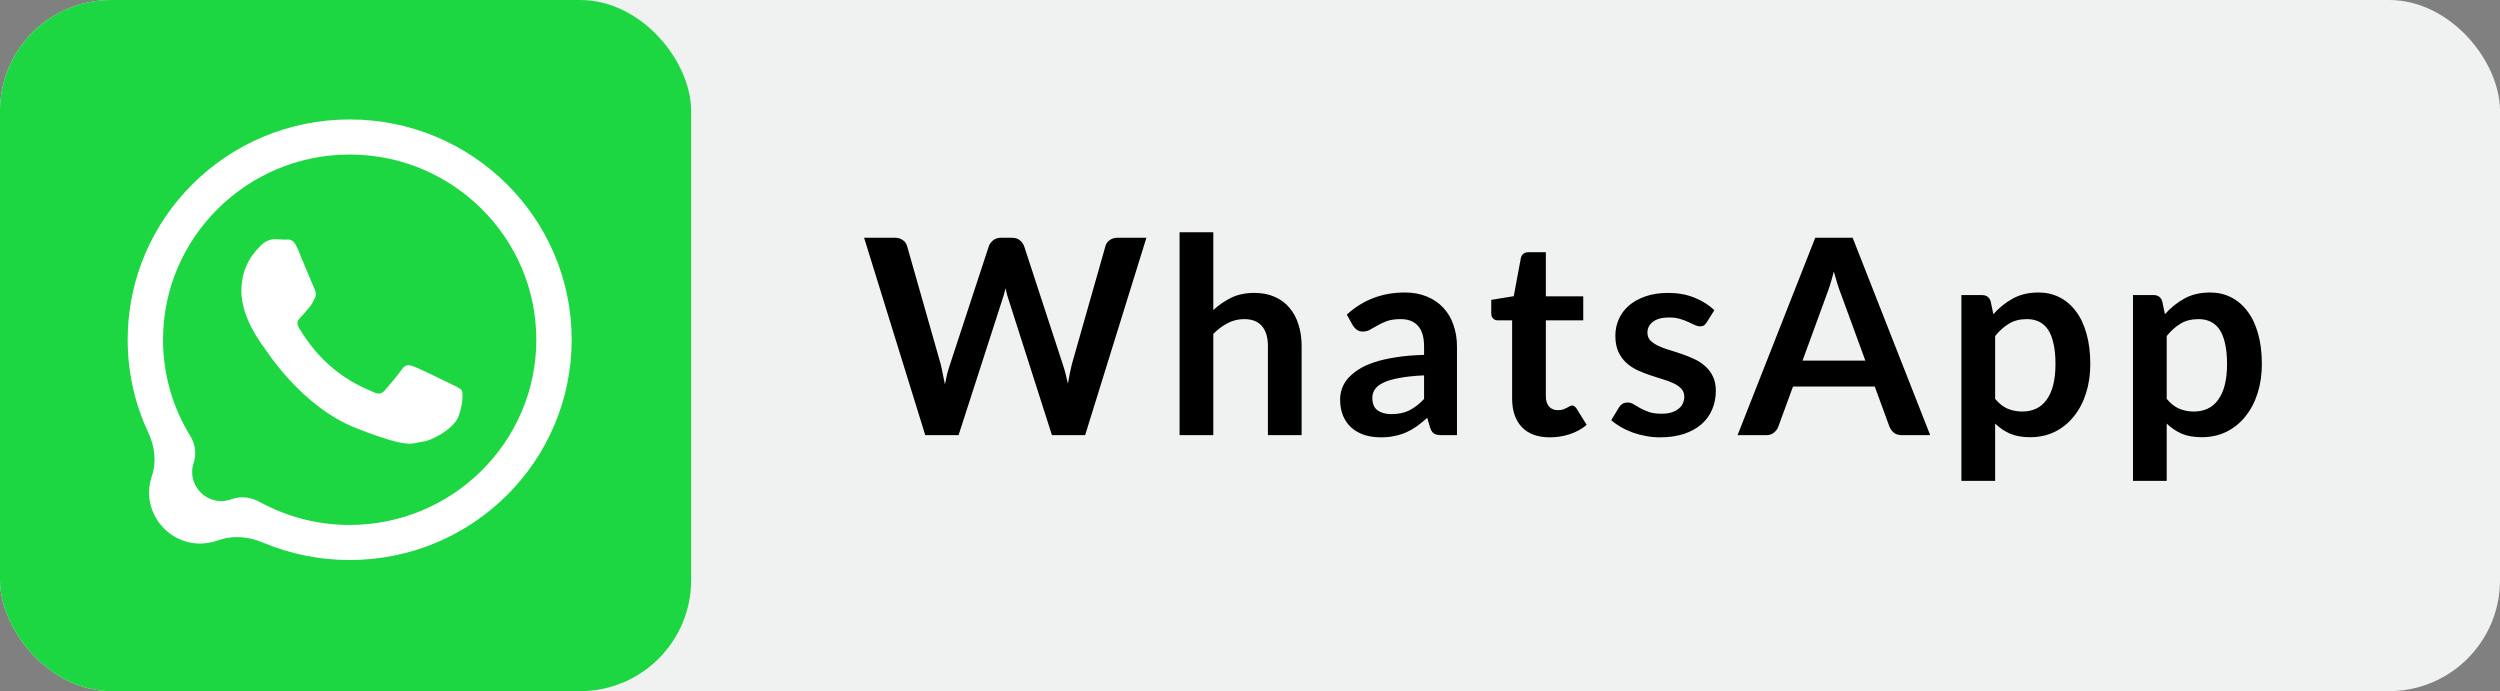
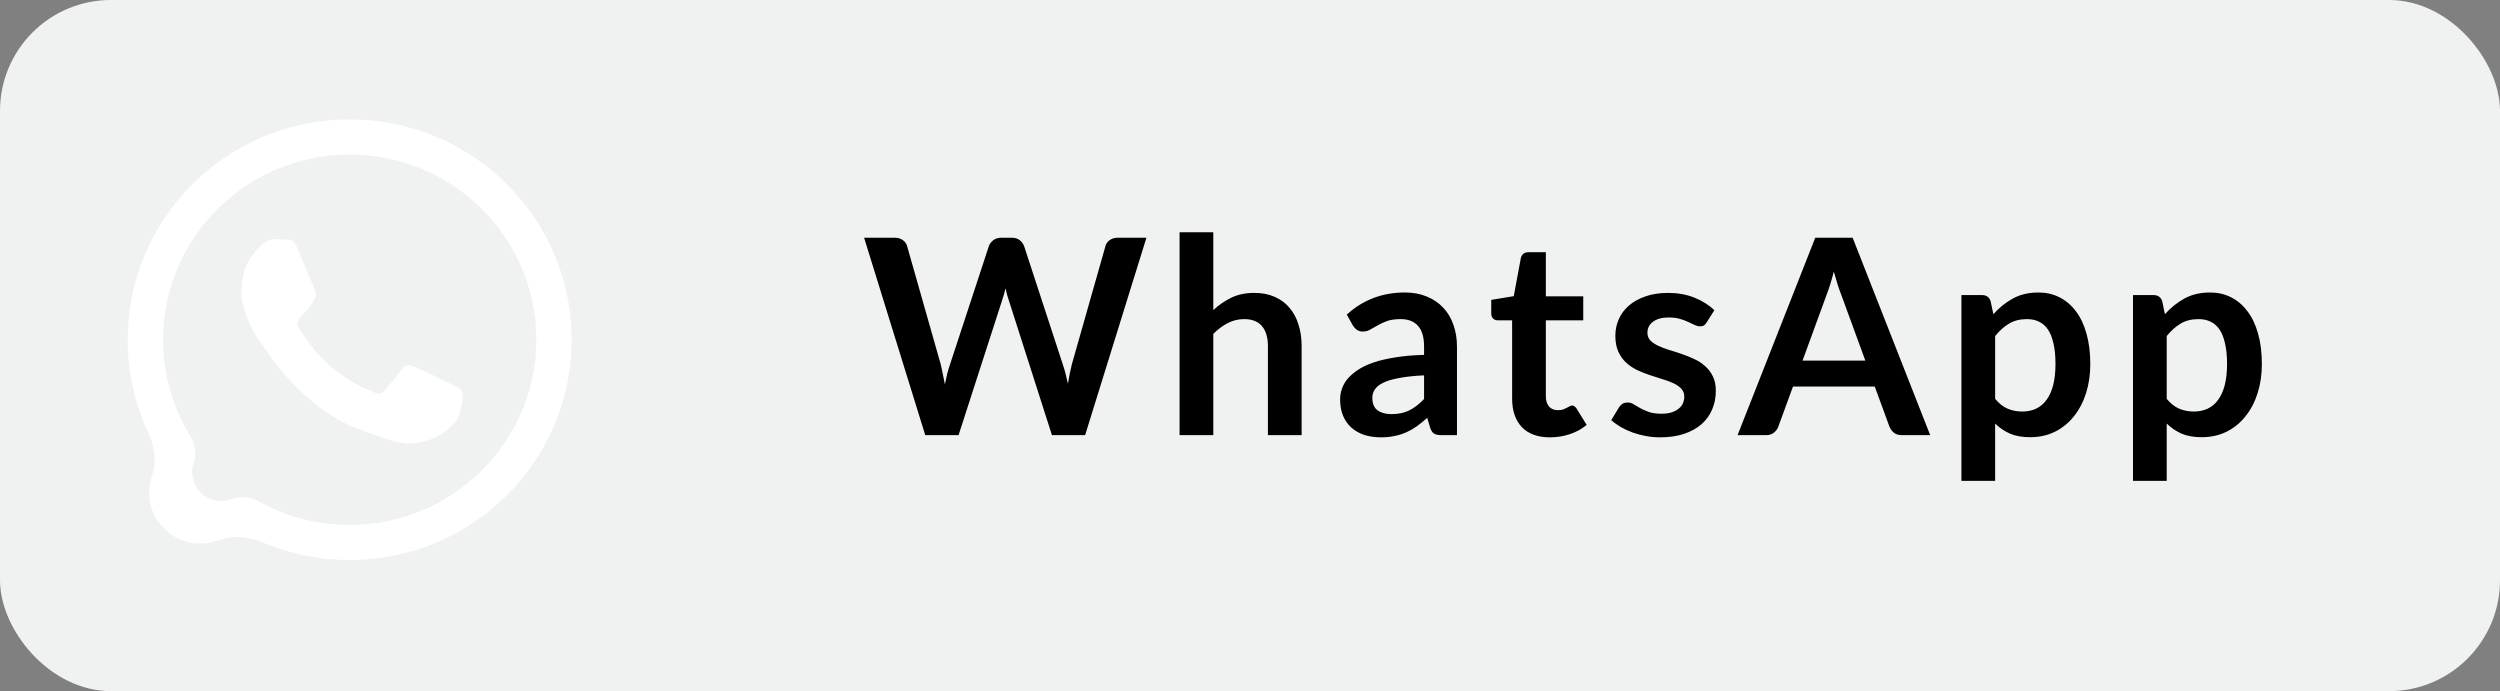
<svg xmlns="http://www.w3.org/2000/svg" width="586" height="162" viewBox="0 0 586 162" fill="none">
  <rect x="0" y="0" width="586" height="162" fill="#808080" stroke="none" />
  <rect width="586" height="162" rx="26" fill="#F0F1F1" />
  <path d="M268.72 55.728L254.352 102H246.576L236.464 70.384C236.187 69.616 235.931 68.677 235.696 67.568C235.568 68.101 235.44 68.603 235.312 69.072C235.184 69.541 235.045 69.979 234.896 70.384L224.688 102H216.88L202.544 55.728H209.744C210.491 55.728 211.109 55.909 211.6 56.272C212.112 56.613 212.453 57.083 212.624 57.68L220.496 85.36C220.667 86.043 220.827 86.789 220.976 87.6C221.147 88.389 221.317 89.221 221.488 90.096C221.659 89.2 221.84 88.357 222.032 87.568C222.245 86.779 222.469 86.043 222.704 85.36L231.792 57.68C231.963 57.189 232.293 56.741 232.784 56.336C233.296 55.931 233.915 55.728 234.64 55.728H237.168C237.915 55.728 238.523 55.909 238.992 56.272C239.461 56.635 239.813 57.104 240.048 57.68L249.104 85.36C249.552 86.683 249.957 88.208 250.32 89.936C250.597 88.251 250.907 86.725 251.248 85.36L259.12 57.68C259.248 57.147 259.568 56.688 260.08 56.304C260.613 55.92 261.243 55.728 261.968 55.728H268.72ZM284.398 72.688C285.678 71.493 287.086 70.523 288.622 69.776C290.158 69.029 291.961 68.656 294.03 68.656C295.822 68.656 297.411 68.965 298.798 69.584C300.185 70.181 301.337 71.035 302.254 72.144C303.193 73.232 303.897 74.544 304.366 76.08C304.857 77.595 305.102 79.269 305.102 81.104V102H297.198V81.104C297.198 79.099 296.739 77.552 295.822 76.464C294.905 75.355 293.507 74.8 291.63 74.8C290.265 74.8 288.985 75.109 287.79 75.728C286.595 76.347 285.465 77.189 284.398 78.256V102H276.494V54.448H284.398V72.688ZM333.803 87.984C331.52 88.091 329.6 88.293 328.043 88.592C326.486 88.869 325.238 89.232 324.299 89.68C323.36 90.128 322.688 90.651 322.283 91.248C321.878 91.845 321.675 92.496 321.675 93.2C321.675 94.587 322.08 95.579 322.891 96.176C323.723 96.773 324.8 97.072 326.123 97.072C327.744 97.072 329.142 96.784 330.315 96.208C331.51 95.611 332.672 94.715 333.803 93.52V87.984ZM315.691 73.744C319.467 70.288 324.011 68.56 329.323 68.56C331.243 68.56 332.96 68.88 334.475 69.52C335.99 70.139 337.27 71.013 338.315 72.144C339.36 73.253 340.15 74.587 340.683 76.144C341.238 77.701 341.515 79.408 341.515 81.264V102H337.931C337.184 102 336.608 101.893 336.203 101.68C335.798 101.445 335.478 100.987 335.243 100.304L334.539 97.936C333.707 98.683 332.896 99.344 332.107 99.92C331.318 100.475 330.496 100.944 329.643 101.328C328.79 101.712 327.872 102 326.891 102.192C325.931 102.405 324.864 102.512 323.691 102.512C322.304 102.512 321.024 102.331 319.851 101.968C318.678 101.584 317.664 101.019 316.811 100.272C315.958 99.525 315.296 98.597 314.827 97.488C314.358 96.379 314.123 95.088 314.123 93.616C314.123 92.784 314.262 91.963 314.539 91.152C314.816 90.32 315.264 89.531 315.883 88.784C316.523 88.037 317.344 87.333 318.347 86.672C319.35 86.011 320.576 85.435 322.027 84.944C323.499 84.453 325.206 84.059 327.147 83.76C329.088 83.44 331.307 83.248 333.803 83.184V81.264C333.803 79.067 333.334 77.445 332.395 76.4C331.456 75.333 330.102 74.8 328.331 74.8C327.051 74.8 325.984 74.949 325.131 75.248C324.299 75.547 323.563 75.888 322.923 76.272C322.283 76.635 321.696 76.965 321.163 77.264C320.651 77.563 320.075 77.712 319.435 77.712C318.88 77.712 318.411 77.573 318.027 77.296C317.643 76.997 317.334 76.656 317.099 76.272L315.691 73.744ZM363.306 102.512C360.447 102.512 358.25 101.712 356.714 100.112C355.199 98.491 354.442 96.261 354.442 93.424V75.088H351.082C350.655 75.088 350.292 74.949 349.994 74.672C349.695 74.395 349.546 73.979 349.546 73.424V70.288L354.826 69.424L356.49 60.464C356.596 60.037 356.799 59.707 357.098 59.472C357.396 59.237 357.78 59.12 358.25 59.12H362.346V69.456H371.114V75.088H362.346V92.88C362.346 93.904 362.591 94.704 363.082 95.28C363.594 95.856 364.287 96.144 365.162 96.144C365.652 96.144 366.058 96.091 366.378 95.984C366.719 95.856 367.007 95.728 367.242 95.6C367.498 95.472 367.722 95.355 367.914 95.248C368.106 95.12 368.298 95.056 368.49 95.056C368.724 95.056 368.916 95.12 369.066 95.248C369.215 95.355 369.375 95.525 369.546 95.76L371.914 99.6C370.762 100.56 369.439 101.285 367.946 101.776C366.452 102.267 364.906 102.512 363.306 102.512ZM400.046 75.568C399.833 75.909 399.609 76.155 399.374 76.304C399.139 76.432 398.841 76.496 398.478 76.496C398.094 76.496 397.678 76.389 397.23 76.176C396.803 75.963 396.302 75.728 395.726 75.472C395.15 75.195 394.489 74.949 393.742 74.736C393.017 74.523 392.153 74.416 391.15 74.416C389.593 74.416 388.366 74.747 387.47 75.408C386.595 76.069 386.158 76.933 386.158 78C386.158 78.704 386.382 79.301 386.83 79.792C387.299 80.261 387.907 80.677 388.654 81.04C389.422 81.403 390.286 81.733 391.246 82.032C392.206 82.309 393.177 82.619 394.158 82.96C395.161 83.301 396.142 83.696 397.102 84.144C398.062 84.571 398.915 85.125 399.662 85.808C400.43 86.469 401.038 87.269 401.486 88.208C401.955 89.147 402.19 90.277 402.19 91.6C402.19 93.179 401.902 94.64 401.326 95.984C400.771 97.307 399.939 98.459 398.83 99.44C397.721 100.4 396.345 101.157 394.702 101.712C393.081 102.245 391.203 102.512 389.07 102.512C387.939 102.512 386.83 102.405 385.742 102.192C384.675 102 383.641 101.723 382.638 101.36C381.657 100.997 380.739 100.571 379.886 100.08C379.054 99.589 378.318 99.056 377.678 98.48L379.502 95.472C379.737 95.109 380.014 94.832 380.334 94.64C380.654 94.448 381.059 94.352 381.55 94.352C382.041 94.352 382.499 94.491 382.926 94.768C383.374 95.045 383.886 95.344 384.462 95.664C385.038 95.984 385.71 96.283 386.478 96.56C387.267 96.837 388.259 96.976 389.454 96.976C390.393 96.976 391.193 96.869 391.854 96.656C392.537 96.421 393.091 96.123 393.518 95.76C393.966 95.397 394.286 94.981 394.478 94.512C394.691 94.021 394.798 93.52 394.798 93.008C394.798 92.24 394.563 91.611 394.094 91.12C393.646 90.629 393.038 90.203 392.27 89.84C391.523 89.477 390.659 89.157 389.678 88.88C388.718 88.581 387.726 88.261 386.702 87.92C385.699 87.579 384.707 87.184 383.726 86.736C382.766 86.267 381.902 85.68 381.134 84.976C380.387 84.272 379.779 83.408 379.31 82.384C378.862 81.36 378.638 80.123 378.638 78.672C378.638 77.328 378.905 76.048 379.438 74.832C379.971 73.616 380.75 72.56 381.774 71.664C382.819 70.747 384.11 70.021 385.646 69.488C387.203 68.933 388.995 68.656 391.022 68.656C393.283 68.656 395.342 69.029 397.198 69.776C399.054 70.523 400.601 71.504 401.838 72.72L400.046 75.568ZM437.237 84.528L431.605 69.136C431.328 68.453 431.04 67.643 430.741 66.704C430.443 65.765 430.144 64.752 429.845 63.664C429.568 64.752 429.28 65.776 428.981 66.736C428.683 67.675 428.395 68.496 428.117 69.2L422.517 84.528H437.237ZM452.438 102H445.781C445.035 102 444.427 101.819 443.958 101.456C443.488 101.072 443.136 100.603 442.901 100.048L439.445 90.608H420.277L416.821 100.048C416.651 100.539 416.32 100.987 415.829 101.392C415.339 101.797 414.731 102 414.005 102H407.285L425.493 55.728H434.261L452.438 102ZM467.66 93.488C468.556 94.576 469.527 95.344 470.572 95.792C471.639 96.24 472.791 96.464 474.028 96.464C475.223 96.464 476.3 96.24 477.26 95.792C478.22 95.344 479.031 94.661 479.692 93.744C480.375 92.827 480.898 91.675 481.26 90.288C481.623 88.88 481.804 87.227 481.804 85.328C481.804 83.408 481.644 81.787 481.324 80.464C481.026 79.12 480.588 78.032 480.012 77.2C479.436 76.368 478.732 75.76 477.9 75.376C477.09 74.992 476.162 74.8 475.116 74.8C473.474 74.8 472.076 75.152 470.924 75.856C469.772 76.539 468.684 77.509 467.66 78.768V93.488ZM467.244 73.648C468.588 72.133 470.114 70.907 471.82 69.968C473.527 69.029 475.532 68.56 477.836 68.56C479.628 68.56 481.26 68.933 482.732 69.68C484.226 70.427 485.506 71.515 486.572 72.944C487.66 74.352 488.492 76.101 489.068 78.192C489.666 80.261 489.964 82.64 489.964 85.328C489.964 87.781 489.634 90.053 488.972 92.144C488.311 94.235 487.362 96.048 486.124 97.584C484.908 99.12 483.426 100.325 481.676 101.2C479.948 102.053 478.007 102.48 475.852 102.48C474.018 102.48 472.45 102.203 471.148 101.648C469.847 101.072 468.684 100.283 467.66 99.28V112.72H459.756V69.168H464.588C465.612 69.168 466.284 69.648 466.604 70.608L467.244 73.648ZM507.876 93.488C508.772 94.576 509.742 95.344 510.788 95.792C511.854 96.24 513.006 96.464 514.244 96.464C515.438 96.464 516.516 96.24 517.476 95.792C518.436 95.344 519.246 94.661 519.908 93.744C520.59 92.827 521.113 91.675 521.476 90.288C521.838 88.88 522.02 87.227 522.02 85.328C522.02 83.408 521.86 81.787 521.54 80.464C521.241 79.12 520.804 78.032 520.228 77.2C519.652 76.368 518.948 75.76 518.116 75.376C517.305 74.992 516.377 74.8 515.332 74.8C513.689 74.8 512.292 75.152 511.14 75.856C509.988 76.539 508.9 77.509 507.876 78.768V93.488ZM507.46 73.648C508.804 72.133 510.329 70.907 512.036 69.968C513.742 69.029 515.748 68.56 518.052 68.56C519.844 68.56 521.476 68.933 522.948 69.68C524.441 70.427 525.721 71.515 526.788 72.944C527.876 74.352 528.708 76.101 529.284 78.192C529.881 80.261 530.18 82.64 530.18 85.328C530.18 87.781 529.849 90.053 529.188 92.144C528.526 94.235 527.577 96.048 526.34 97.584C525.124 99.12 523.641 100.325 521.892 101.2C520.164 102.053 518.222 102.48 516.068 102.48C514.233 102.48 512.665 102.203 511.364 101.648C510.062 101.072 508.9 100.283 507.876 99.28V112.72H499.972V69.168H504.804C505.828 69.168 506.5 69.648 506.82 70.608L507.46 73.648Z" fill="black" />
-   <rect width="162" height="162" rx="26" fill="#1CD742" />
  <path d="M134 79.635C134 108.152 110.705 131.27 81.963 131.27C74.757 131.27 67.894 129.815 61.653 127.187C58.486 125.853 54.956 125.434 51.68 126.475L50.553 126.833C41.204 129.804 32.449 120.879 35.599 111.589V111.589C36.736 108.234 36.254 104.582 34.751 101.375C31.655 94.768 29.926 87.401 29.926 79.635C29.926 51.117 53.223 28 81.963 28C110.707 28 134 51.117 134 79.635ZM81.963 36.223C57.838 36.223 38.214 55.698 38.214 79.635C38.214 87.87 40.541 95.578 44.574 102.146C45.735 104.039 46.123 106.339 45.41 108.442V108.442C43.616 113.735 48.603 118.819 53.93 117.126L54.632 116.902C56.696 116.247 58.928 116.587 60.826 117.631C67.094 121.08 74.302 123.047 81.965 123.047C106.087 123.047 125.714 103.574 125.714 79.637C125.714 55.7 106.088 36.223 81.963 36.223ZM108.241 91.527C107.919 91.001 107.07 90.683 105.796 90.05C104.519 89.418 98.246 86.354 97.08 85.934C95.911 85.512 95.058 85.3 94.209 86.566C93.36 87.834 90.915 90.683 90.169 91.527C89.425 92.374 88.681 92.48 87.405 91.846C86.13 91.214 82.021 89.876 77.149 85.565C73.357 82.211 70.797 78.07 70.053 76.801C69.309 75.535 69.975 74.851 70.612 74.221C71.187 73.653 71.889 72.743 72.526 72.004C73.165 71.264 73.377 70.738 73.8 69.892C74.228 69.048 74.015 68.309 73.694 67.675C73.376 67.042 70.823 60.814 69.76 58.279C68.698 55.747 67.637 56.169 66.891 56.169C66.148 56.169 65.297 56.063 64.446 56.063C63.596 56.063 62.213 56.38 61.044 57.646C59.875 58.913 56.581 61.975 56.581 68.202C56.581 74.43 61.15 80.448 61.789 81.291C62.426 82.134 70.611 95.33 83.578 100.398C96.547 105.464 96.547 103.774 98.886 103.562C101.222 103.351 106.431 100.5 107.498 97.547C108.558 94.588 108.558 92.055 108.241 91.527Z" fill="white" />
</svg>